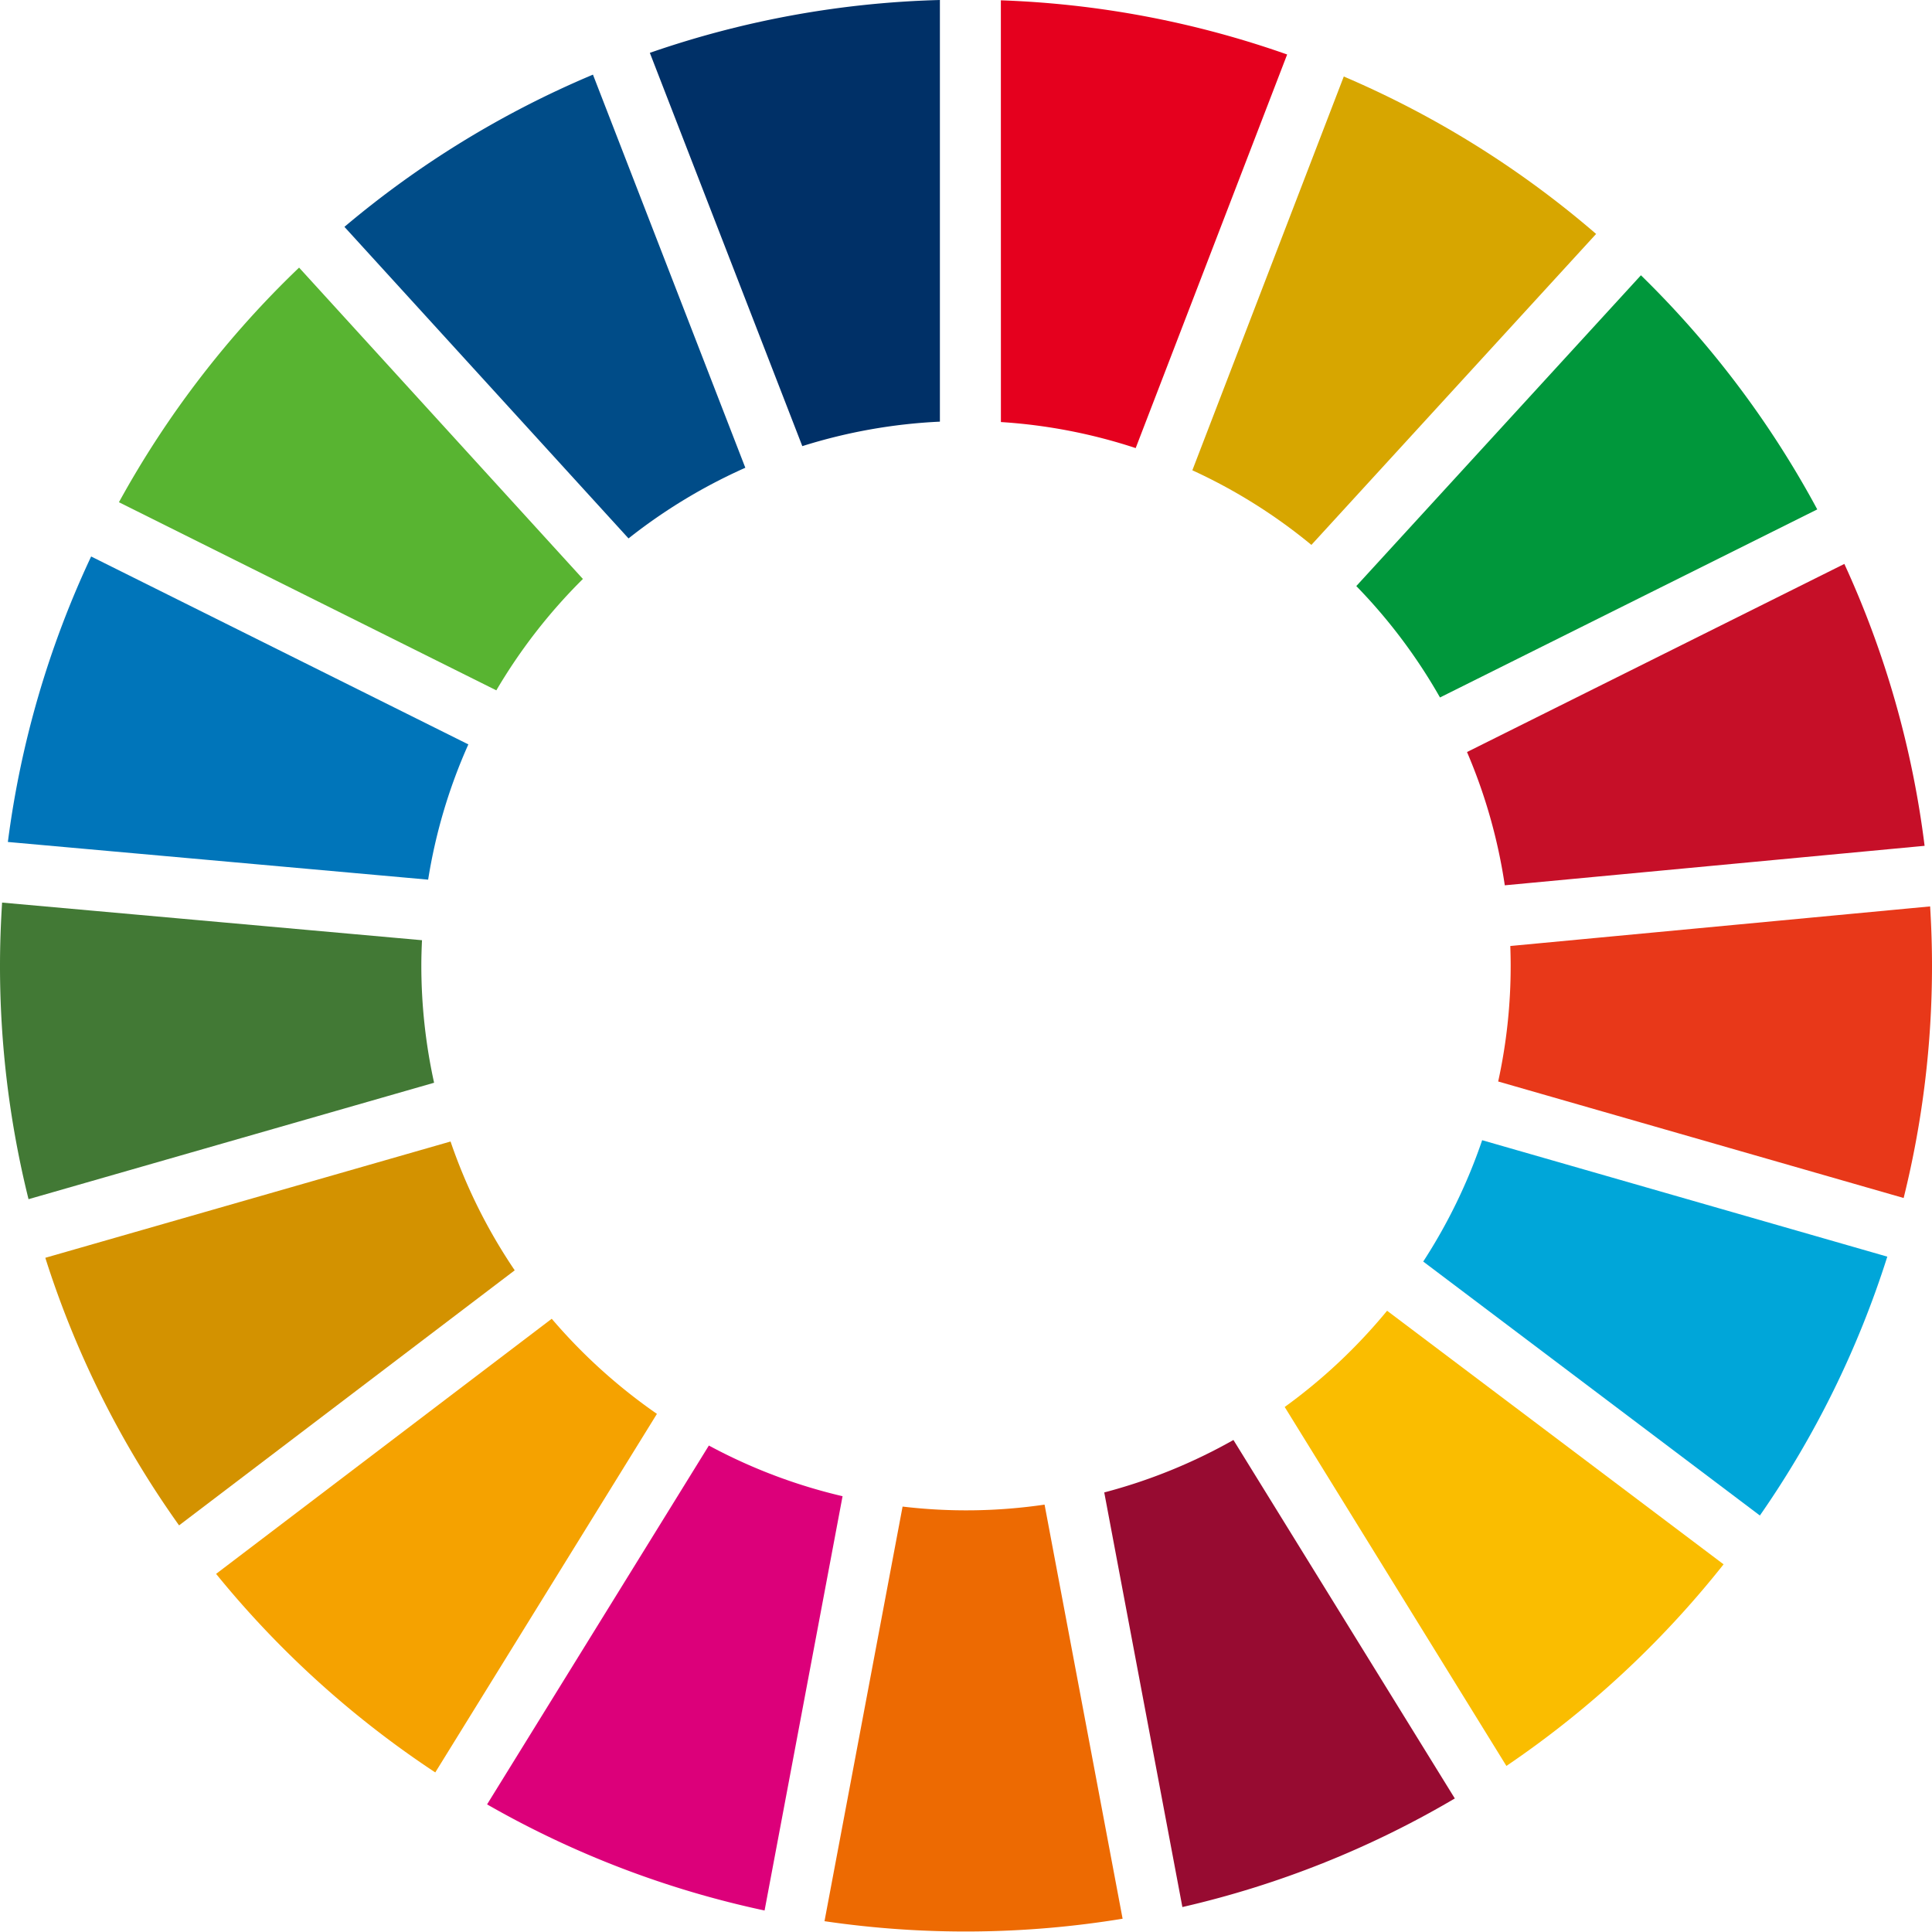
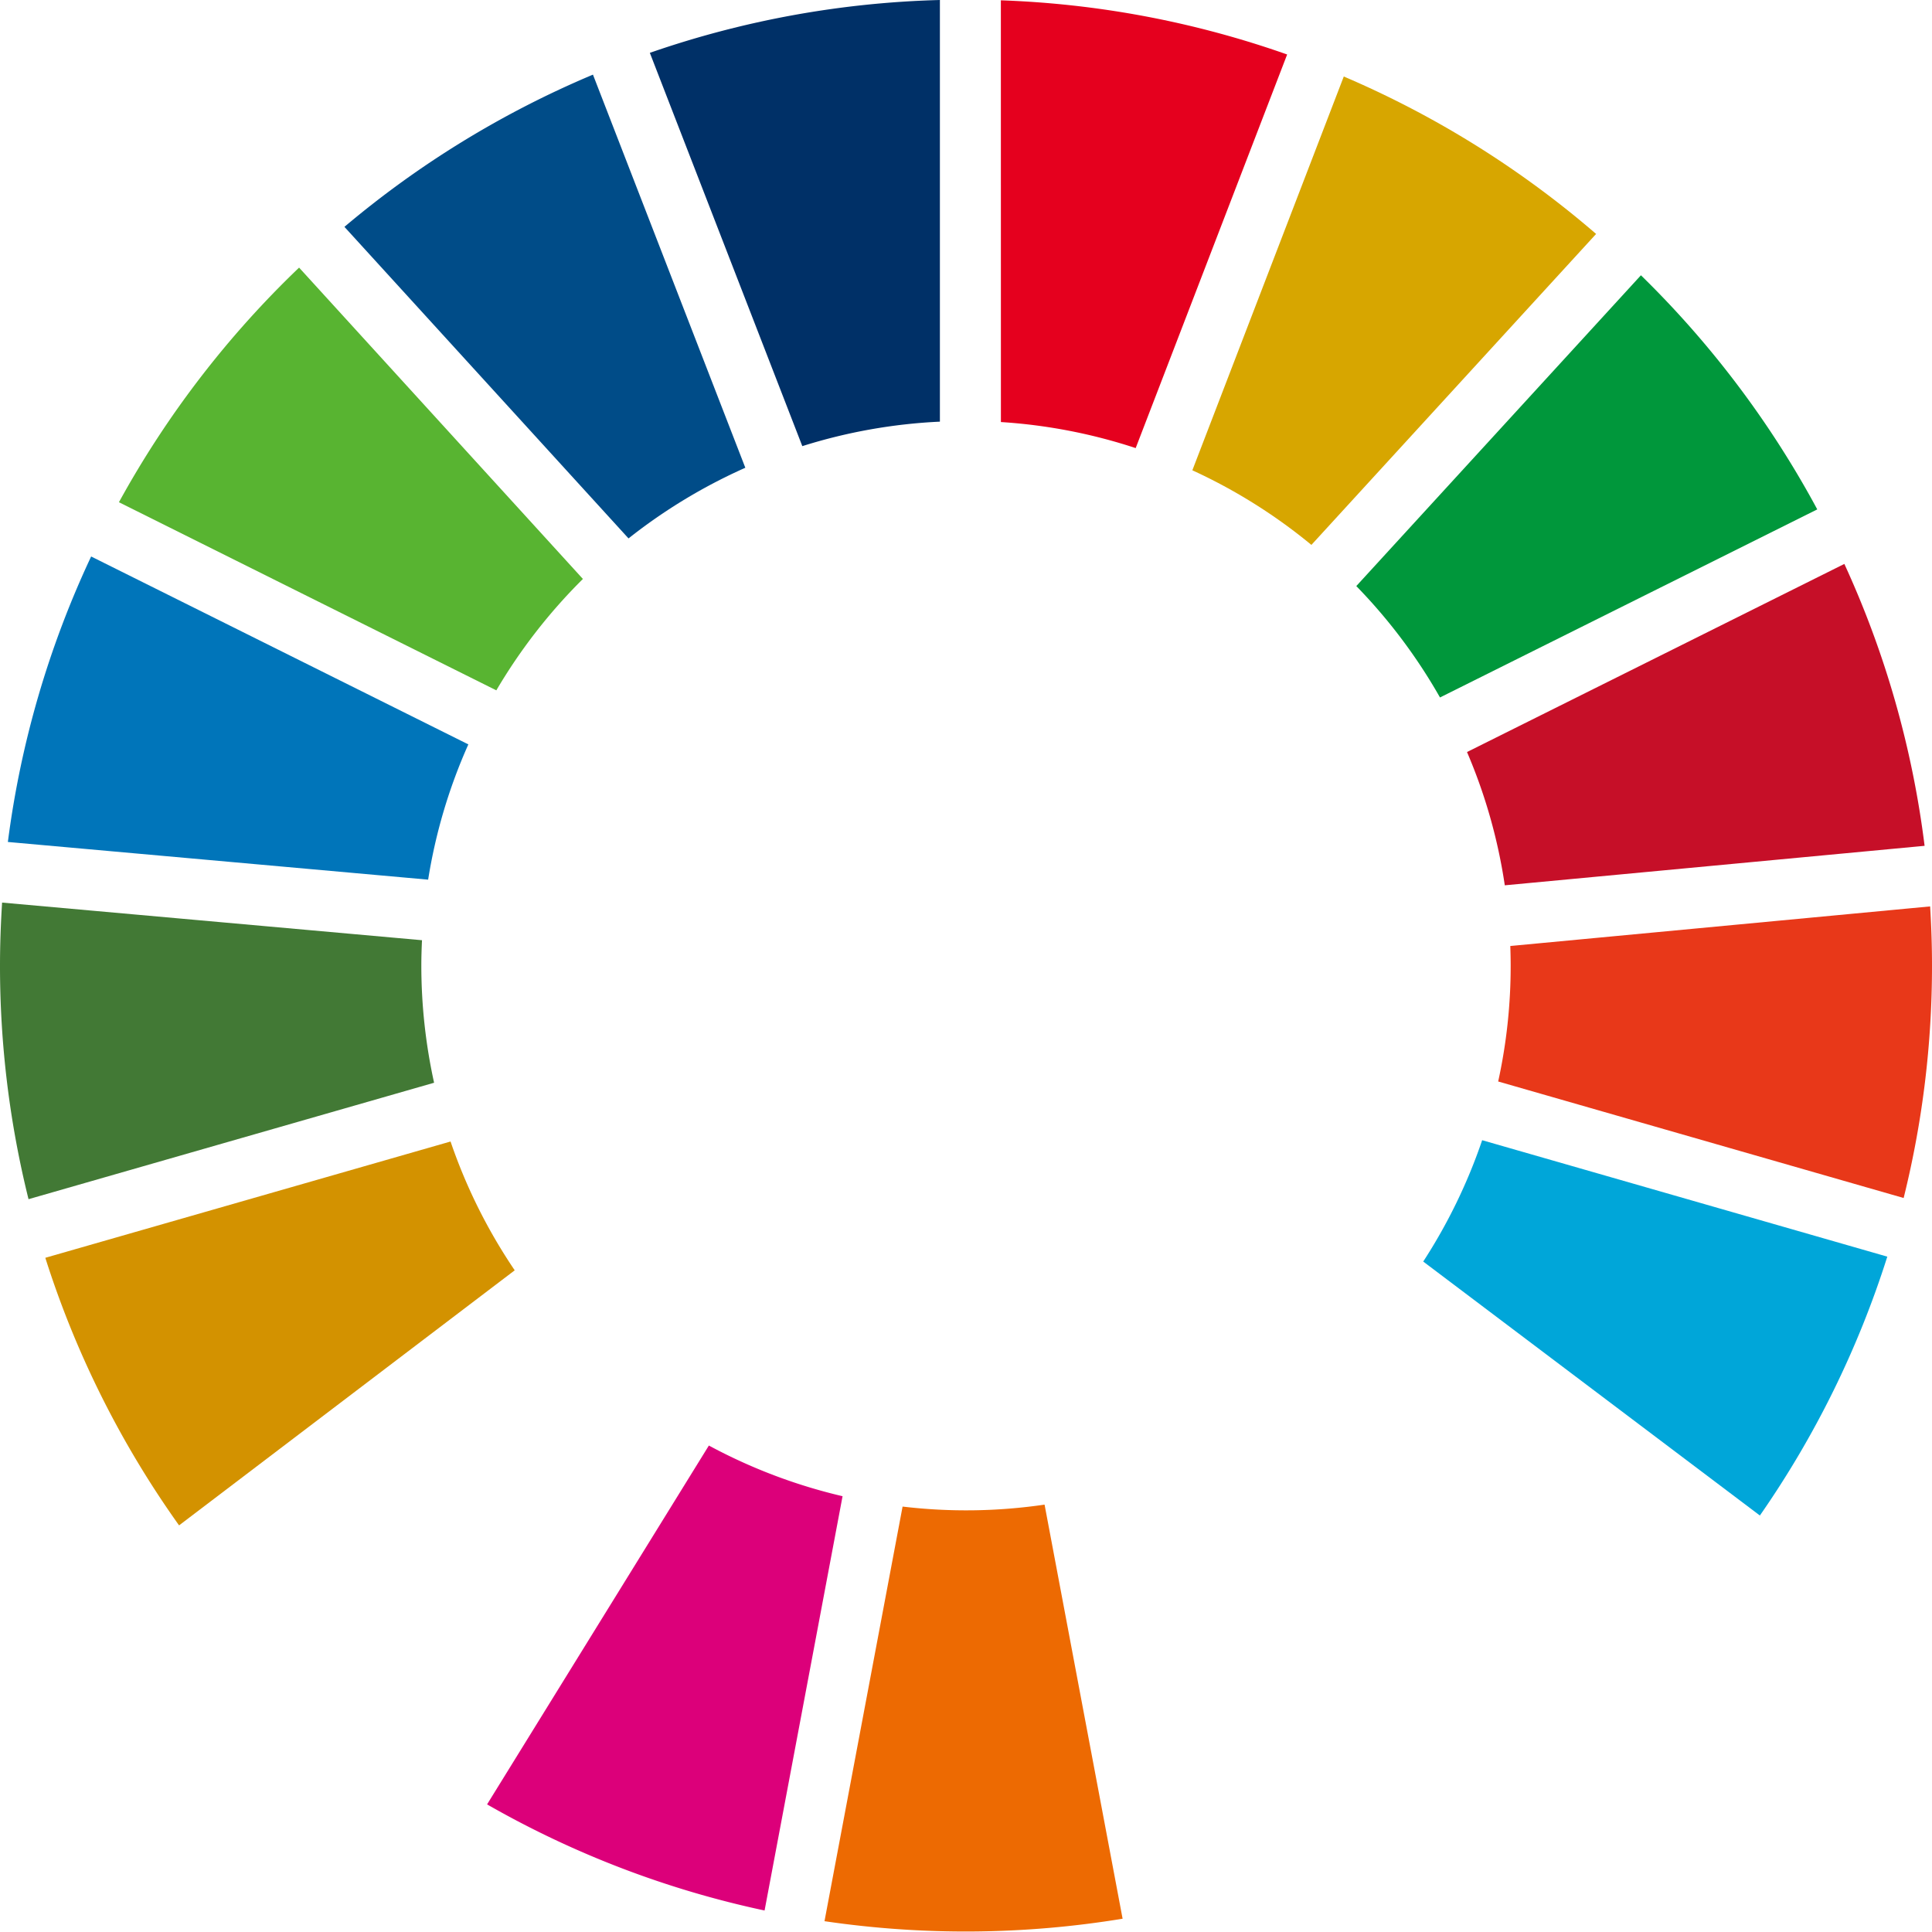
<svg xmlns="http://www.w3.org/2000/svg" id="レイヤー_1" data-name="レイヤー 1" viewBox="0 0 782.83 782.68">
  <defs>
    <style>.cls-1{fill:#58b431;}.cls-2{fill:#d7a600;}.cls-3{fill:#c60f28;}.cls-4{fill:#00973b;}.cls-5{fill:#427935;}.cls-6{fill:#fabd00;}.cls-7{fill:#e83819;}.cls-8{fill:#f5a200;}.cls-9{fill:#0075ba;}.cls-10{fill:#970b31;}.cls-11{fill:#00a6d9;}.cls-12{fill:#ed6a02;}.cls-13{fill:#e5001e;}.cls-14{fill:#dc007a;}.cls-15{fill:#003067;}.cls-16{fill:#d39200;}.cls-17{fill:#004c88;}</style>
  </defs>
  <path class="cls-1" d="M447.55,550a221.88,221.88,0,0,1,35.08-45.13l-115-126.16a393.59,393.59,0,0,0-73,95.07Z" transform="translate(-246.44 -270.28)" />
  <path class="cls-2" d="M729.57,460.84a219.53,219.53,0,0,1,48.24,30.23l115.36-126a392.32,392.32,0,0,0-102.24-63.79Z" transform="translate(-246.44 -270.28)" />
  <path class="cls-3" d="M993.77,498.77,840.86,575a218.36,218.36,0,0,1,15.31,54L1026.27,613a388.15,388.15,0,0,0-32.5-114.19" transform="translate(-246.44 -270.28)" />
  <path class="cls-4" d="M829.89,552.9l152.89-76.22a393,393,0,0,0-71.45-94.86L796,507.75a221.17,221.17,0,0,1,33.92,45.15" transform="translate(-246.44 -270.28)" />
  <path class="cls-5" d="M417.16,661.55c0-3.44.11-6.88.27-10.3L247.29,636c-.53,8.44-.85,16.94-.85,25.53A392,392,0,0,0,258,756.18L422.33,709a221.14,221.14,0,0,1-5.17-47.49" transform="translate(-246.44 -270.28)" />
-   <path class="cls-6" d="M808.48,801.38a223.16,223.16,0,0,1-41.49,39l89.83,145.44a394.55,394.55,0,0,0,88-81.69Z" transform="translate(-246.44 -270.28)" />
  <path class="cls-7" d="M858.55,661.55a218.13,218.13,0,0,1-5.06,46.94l164.29,47.21a389.86,389.86,0,0,0,11.49-94.15c0-8.06-.27-16.06-.76-24L858.4,653.59c.09,2.66.15,5.3.15,8" transform="translate(-246.44 -270.28)" />
-   <path class="cls-8" d="M470,804.63,334,908a394.38,394.38,0,0,0,88.81,80.45l89.81-145.28A222.73,222.73,0,0,1,470,804.63" transform="translate(-246.44 -270.28)" />
  <path class="cls-9" d="M419.92,626.71a218,218,0,0,1,16.29-54.81L283.37,495.76a388.6,388.6,0,0,0-33.74,115.68Z" transform="translate(-246.44 -270.28)" />
-   <path class="cls-10" d="M835.92,999l-89.7-145.25A219.64,219.64,0,0,1,693.87,875l31.66,168a388.59,388.59,0,0,0,110.39-44" transform="translate(-246.44 -270.28)" />
  <path class="cls-11" d="M847,732.28a221.07,221.07,0,0,1-23.88,49.17l136.41,102.9a389.55,389.55,0,0,0,51.63-104.89Z" transform="translate(-246.44 -270.28)" />
  <path class="cls-12" d="M669.69,879.94a218.21,218.21,0,0,1-57.53.79l-31.64,168a393.08,393.08,0,0,0,120.79-1Z" transform="translate(-246.44 -270.28)" />
  <path class="cls-13" d="M652,441.29a218.63,218.63,0,0,1,54.61,10.55l61.37-159.48a389,389,0,0,0-116-21.95Z" transform="translate(-246.44 -270.28)" />
  <path class="cls-14" d="M587.84,876.53A219.14,219.14,0,0,1,533.67,856L443.8,1001.4a389.85,389.85,0,0,0,112.44,43Z" transform="translate(-246.44 -270.28)" />
  <path class="cls-15" d="M571.53,451.05a219,219,0,0,1,55.75-9.92V270.28a389.36,389.36,0,0,0-117.53,21.41Z" transform="translate(-246.44 -270.28)" />
  <path class="cls-16" d="M455,785a219.35,219.35,0,0,1-26-52.19l-164.2,47.12A389.68,389.68,0,0,0,319,888.35Z" transform="translate(-246.44 -270.28)" />
  <path class="cls-17" d="M501.11,488.44a221.18,221.18,0,0,1,47.33-28.63L486.7,300.52A391.31,391.31,0,0,0,386,362.2Z" transform="translate(-246.44 -270.28)" />
</svg>